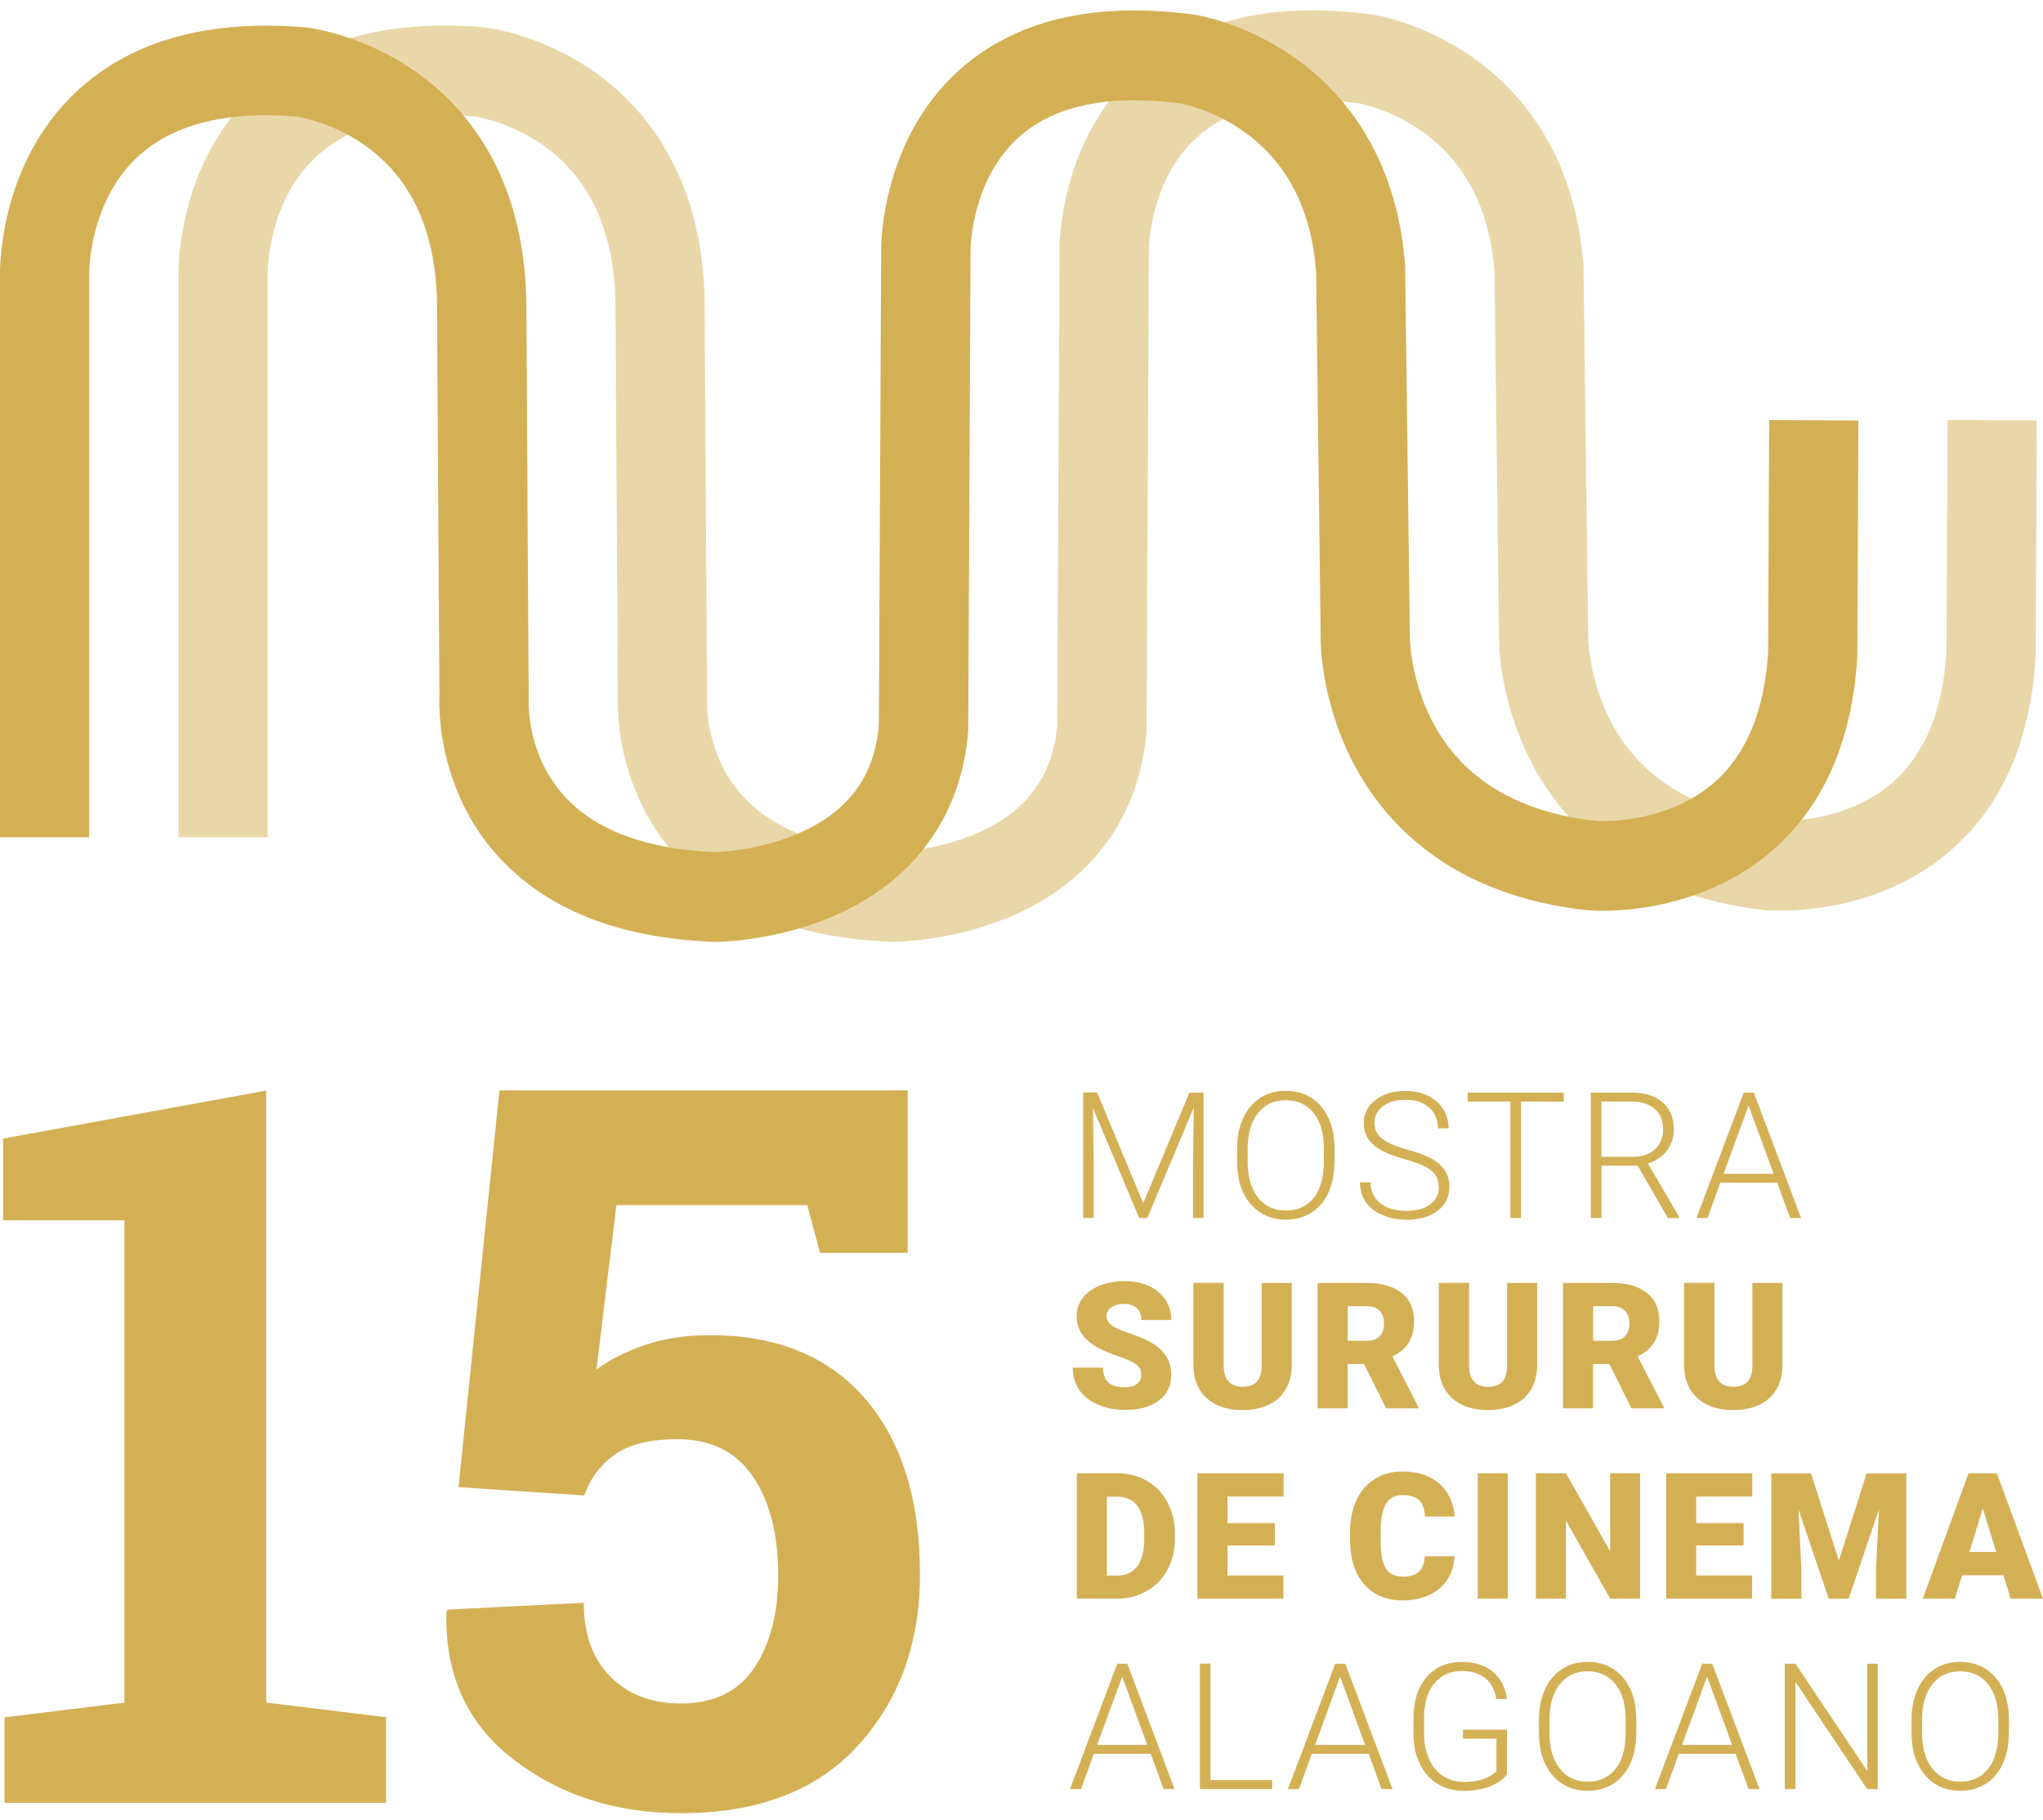
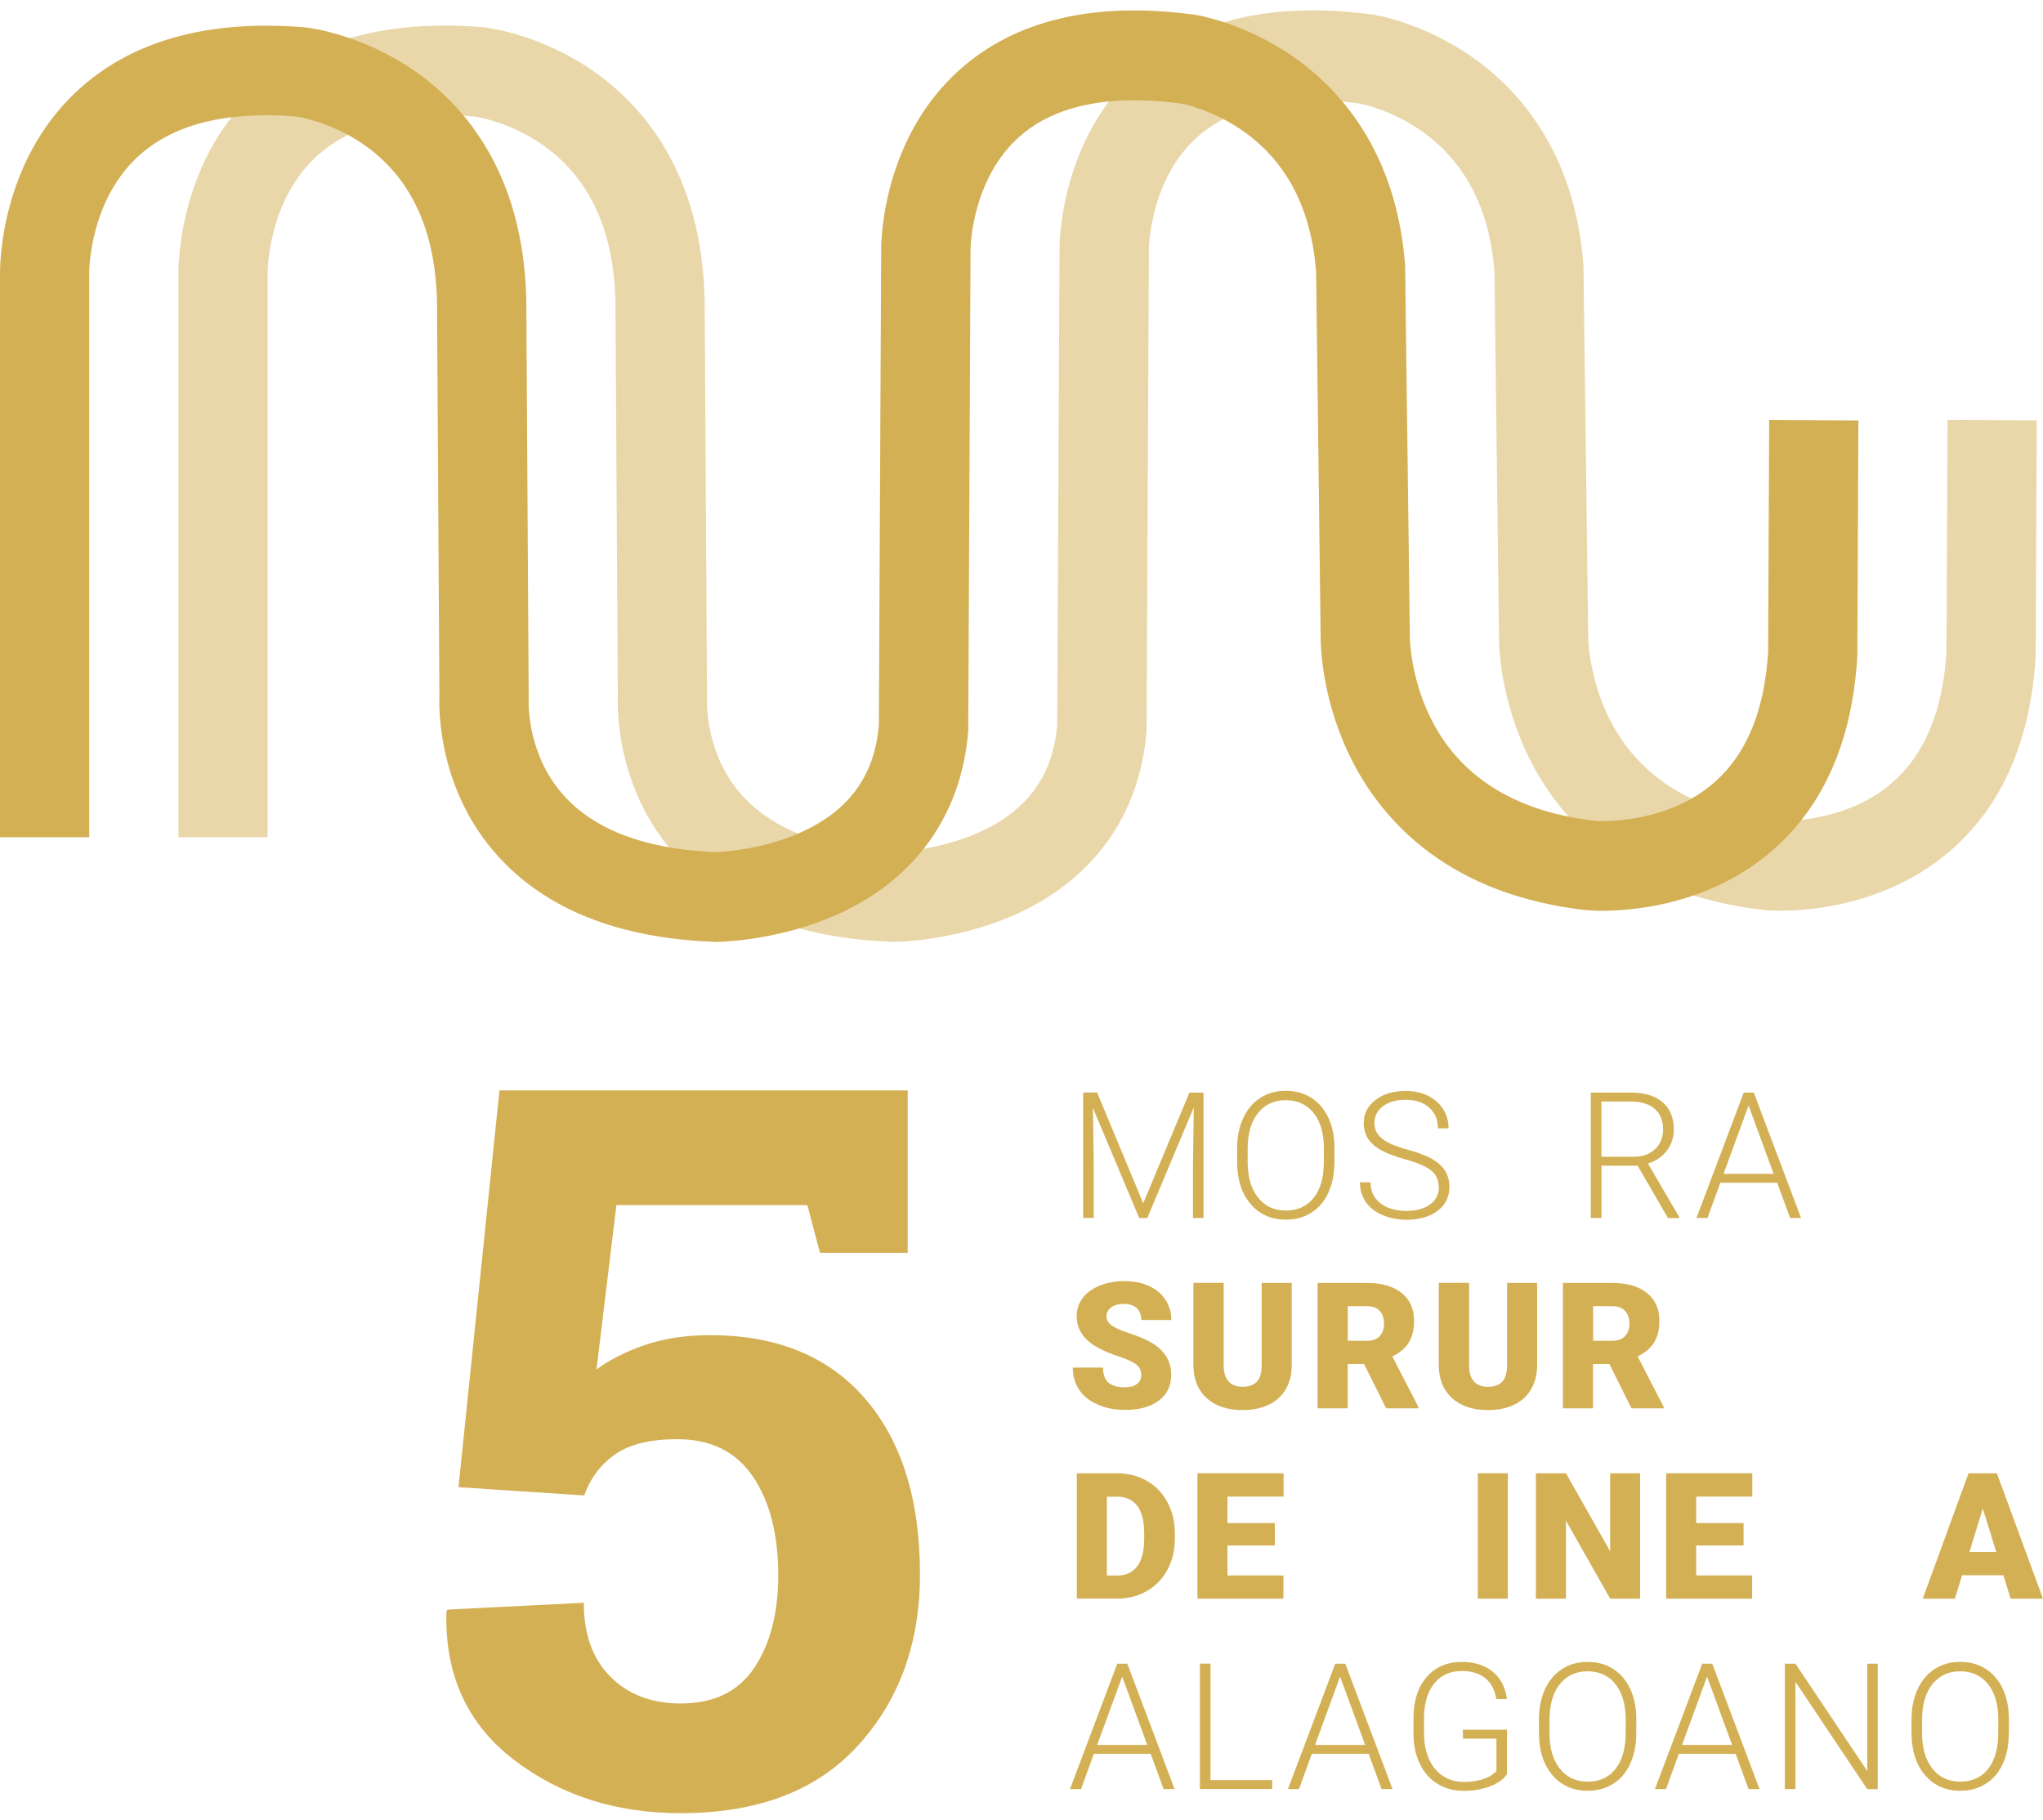
<svg xmlns="http://www.w3.org/2000/svg" width="119" height="106" viewBox="0 0 119 106" fill="none">
  <g id="logoSururu">
    <g id="logoMostraSururu15">
      <path d="M63.907 63.638L66.59 70.084L69.281 63.638H70.102V70.942H69.488V67.762L69.536 64.5L66.829 70.942H66.354L63.658 64.524L63.706 67.738V70.937H63.092V63.633H63.907V63.638Z" fill="#D4B055" />
      <path d="M77.726 67.685C77.726 68.355 77.611 68.947 77.381 69.453C77.15 69.964 76.819 70.354 76.387 70.629C75.956 70.903 75.461 71.038 74.9 71.038C74.051 71.038 73.365 70.735 72.842 70.123C72.319 69.511 72.059 68.687 72.059 67.651V66.9C72.059 66.235 72.175 65.647 72.41 65.131C72.645 64.616 72.976 64.225 73.408 63.946C73.84 63.667 74.334 63.532 74.89 63.532C75.447 63.532 75.946 63.667 76.373 63.936C76.8 64.206 77.131 64.592 77.366 65.083C77.601 65.579 77.721 66.153 77.731 66.803V67.675L77.726 67.685ZM77.112 66.895C77.112 66.013 76.915 65.329 76.517 64.828C76.119 64.332 75.576 64.081 74.89 64.081C74.204 64.081 73.677 64.331 73.273 64.832C72.87 65.334 72.674 66.032 72.674 66.928V67.69C72.674 68.557 72.875 69.241 73.273 69.747C73.672 70.253 74.214 70.508 74.9 70.508C75.586 70.508 76.138 70.258 76.527 69.757C76.915 69.255 77.112 68.562 77.112 67.666V66.895Z" fill="#D4B055" />
      <path d="M83.801 69.145C83.801 68.74 83.662 68.422 83.378 68.186C83.095 67.95 82.577 67.728 81.824 67.516C81.07 67.304 80.523 67.073 80.173 66.822C79.679 66.466 79.434 66.003 79.434 65.43C79.434 64.857 79.665 64.418 80.12 64.067C80.576 63.715 81.162 63.541 81.877 63.541C82.361 63.541 82.793 63.633 83.172 63.821C83.551 64.009 83.849 64.269 84.06 64.601C84.271 64.934 84.376 65.309 84.376 65.719H83.757C83.757 65.218 83.59 64.818 83.249 64.514C82.908 64.211 82.452 64.057 81.881 64.057C81.31 64.057 80.883 64.182 80.552 64.433C80.221 64.683 80.058 65.006 80.058 65.411C80.058 65.782 80.207 66.085 80.504 66.321C80.802 66.557 81.277 66.765 81.929 66.943C82.582 67.121 83.076 67.309 83.412 67.502C83.748 67.695 84.002 67.926 84.17 68.191C84.338 68.456 84.424 68.774 84.424 69.14C84.424 69.713 84.194 70.176 83.738 70.523C83.282 70.87 82.678 71.043 81.929 71.043C81.416 71.043 80.946 70.951 80.519 70.768C80.092 70.585 79.765 70.325 79.545 69.998C79.324 69.67 79.214 69.289 79.214 68.86H79.828C79.828 69.376 80.02 69.781 80.403 70.079C80.787 70.378 81.296 70.528 81.934 70.528C82.5 70.528 82.956 70.402 83.297 70.152C83.638 69.901 83.81 69.569 83.81 69.154L83.801 69.145Z" fill="#D4B055" />
-       <path d="M91.089 64.158H88.594V70.942H87.98V64.158H85.49V63.638H91.084V64.158H91.089Z" fill="#D4B055" />
      <path d="M95.393 67.897H93.282V70.942H92.663V63.638H95.024C95.801 63.638 96.406 63.826 96.842 64.201C97.279 64.577 97.495 65.107 97.495 65.787C97.495 66.254 97.36 66.668 97.087 67.025C96.813 67.381 96.449 67.627 95.988 67.767L97.807 70.879V70.947H97.154L95.393 67.902V67.897ZM93.277 67.376H95.158C95.676 67.376 96.089 67.227 96.401 66.933C96.713 66.639 96.871 66.259 96.871 65.787C96.871 65.271 96.708 64.871 96.382 64.587C96.055 64.302 95.599 64.158 95.009 64.158H93.277V67.376Z" fill="#D4B055" />
      <path d="M100.206 68.889L99.457 70.942H98.814L101.568 63.638H102.154L104.908 70.942H104.27L103.516 68.889H100.206ZM100.393 68.369H103.31L101.851 64.389L100.393 68.369Z" fill="#D4B055" />
      <path d="M66.474 80.087C66.474 79.831 66.383 79.629 66.201 79.484C66.019 79.34 65.702 79.19 65.246 79.036C64.79 78.882 64.416 78.733 64.128 78.588C63.188 78.126 62.713 77.485 62.713 76.671C62.713 76.266 62.833 75.909 63.063 75.601C63.298 75.293 63.629 75.052 64.061 74.878C64.493 74.705 64.972 74.618 65.51 74.618C66.047 74.618 66.503 74.71 66.916 74.897C67.328 75.085 67.655 75.35 67.88 75.697C68.111 76.044 68.226 76.439 68.226 76.882H66.479C66.479 76.584 66.388 76.353 66.206 76.189C66.023 76.025 65.779 75.943 65.467 75.943C65.155 75.943 64.905 76.01 64.723 76.15C64.541 76.29 64.45 76.463 64.45 76.68C64.45 76.868 64.55 77.037 64.747 77.191C64.948 77.345 65.299 77.499 65.803 77.663C66.306 77.827 66.719 78 67.041 78.188C67.828 78.641 68.221 79.272 68.221 80.072C68.221 80.713 67.981 81.214 67.501 81.575C67.021 81.942 66.364 82.12 65.529 82.12C64.939 82.12 64.406 82.014 63.926 81.802C63.447 81.59 63.087 81.301 62.847 80.93C62.607 80.559 62.487 80.135 62.487 79.653H64.248C64.248 80.043 64.349 80.332 64.55 80.52C64.752 80.703 65.078 80.8 65.534 80.8C65.822 80.8 66.052 80.737 66.22 80.612C66.388 80.486 66.474 80.308 66.474 80.082V80.087Z" fill="#D4B055" />
      <path d="M75.241 74.724V79.504C75.241 80.043 75.126 80.515 74.895 80.91C74.665 81.305 74.334 81.609 73.907 81.816C73.475 82.023 72.971 82.129 72.381 82.129C71.493 82.129 70.797 81.898 70.289 81.436C69.78 80.973 69.521 80.342 69.512 79.537V74.719H71.277V79.571C71.297 80.371 71.666 80.771 72.386 80.771C72.75 80.771 73.024 80.669 73.211 80.472C73.398 80.27 73.489 79.947 73.489 79.494V74.724H75.241Z" fill="#D4B055" />
      <path d="M78.499 79.446V82.028H76.747V74.724H79.612C80.475 74.724 81.147 74.917 81.637 75.302C82.121 75.688 82.366 76.227 82.366 76.931C82.366 77.437 82.265 77.861 82.059 78.193C81.853 78.525 81.536 78.795 81.099 79.002L82.62 81.951V82.028H80.739L79.454 79.446H78.499ZM78.499 78.092H79.607C79.938 78.092 80.192 78.005 80.36 77.827C80.528 77.649 80.615 77.403 80.615 77.09C80.615 76.776 80.528 76.526 80.36 76.348C80.192 76.169 79.943 76.078 79.612 76.078H78.503V78.092H78.499Z" fill="#D4B055" />
      <path d="M89.534 74.724V79.504C89.534 80.043 89.419 80.515 89.189 80.91C88.959 81.305 88.628 81.609 88.201 81.816C87.769 82.023 87.265 82.129 86.675 82.129C85.787 82.129 85.091 81.898 84.583 81.436C84.074 80.973 83.815 80.342 83.805 79.537V74.719H85.571V79.571C85.59 80.371 85.96 80.771 86.68 80.771C87.044 80.771 87.318 80.669 87.505 80.472C87.692 80.27 87.783 79.947 87.783 79.494V74.724H89.534Z" fill="#D4B055" />
      <path d="M92.788 79.446V82.028H91.036V74.724H93.901C94.764 74.724 95.436 74.917 95.926 75.302C96.41 75.688 96.655 76.227 96.655 76.931C96.655 77.437 96.554 77.861 96.348 78.193C96.142 78.525 95.825 78.795 95.388 79.002L96.909 81.951V82.028H95.028L93.743 79.446H92.788ZM92.793 78.092H93.901C94.232 78.092 94.486 78.005 94.654 77.827C94.822 77.649 94.909 77.403 94.909 77.09C94.909 76.776 94.822 76.526 94.654 76.348C94.486 76.169 94.237 76.078 93.906 76.078H92.797V78.092H92.793Z" fill="#D4B055" />
-       <path d="M103.824 74.724V79.504C103.824 80.043 103.708 80.515 103.478 80.91C103.248 81.305 102.917 81.609 102.49 81.816C102.058 82.023 101.554 82.129 100.964 82.129C100.076 82.129 99.38 81.898 98.872 81.436C98.363 80.973 98.104 80.342 98.094 79.537V74.719H99.86V79.571C99.879 80.371 100.249 80.771 100.969 80.771C101.333 80.771 101.607 80.669 101.794 80.472C101.981 80.27 102.072 79.947 102.072 79.494V74.724H103.824Z" fill="#D4B055" />
      <path d="M62.722 93.115V85.81H65.064C65.707 85.81 66.282 85.955 66.796 86.249C67.309 86.543 67.707 86.952 67.995 87.487C68.283 88.022 68.427 88.619 68.432 89.279V89.617C68.432 90.286 68.293 90.884 68.01 91.414C67.727 91.944 67.333 92.358 66.82 92.657C66.306 92.956 65.74 93.11 65.107 93.11H62.713L62.722 93.115ZM64.474 87.174V91.766H65.083C65.587 91.766 65.971 91.587 66.244 91.226C66.513 90.865 66.647 90.335 66.647 89.621V89.303C66.647 88.6 66.513 88.065 66.244 87.709C65.975 87.352 65.582 87.174 65.064 87.174H64.474Z" fill="#D4B055" />
      <path d="M74.257 90.016H71.498V91.761H74.756V93.115H69.747V85.81H74.766V87.169H71.498V88.711H74.257V90.016Z" fill="#D4B055" />
-       <path d="M84.722 90.643C84.698 91.149 84.564 91.602 84.314 91.987C84.064 92.377 83.714 92.681 83.263 92.893C82.812 93.105 82.299 93.216 81.718 93.216C80.763 93.216 80.01 92.903 79.458 92.276C78.906 91.65 78.633 90.768 78.633 89.626V89.265C78.633 88.552 78.758 87.925 79.007 87.386C79.257 86.851 79.612 86.437 80.077 86.143C80.543 85.849 81.085 85.704 81.694 85.704C82.577 85.704 83.287 85.936 83.825 86.403C84.362 86.87 84.664 87.511 84.741 88.33H82.995C82.98 87.887 82.87 87.564 82.659 87.371C82.448 87.179 82.131 87.082 81.699 87.082C81.267 87.082 80.941 87.246 80.739 87.574C80.538 87.901 80.427 88.427 80.418 89.144V89.66C80.418 90.441 80.514 90.995 80.711 91.332C80.907 91.664 81.238 91.833 81.718 91.833C82.121 91.833 82.428 91.737 82.644 91.549C82.855 91.356 82.971 91.057 82.985 90.643H84.727H84.722Z" fill="#D4B055" />
      <path d="M87.826 93.115H86.08V85.81H87.826V93.115Z" fill="#D4B055" />
      <path d="M95.532 93.115H93.79L91.214 88.571V93.115H89.463V85.81H91.214L93.786 90.354V85.81H95.532V93.115Z" fill="#D4B055" />
      <path d="M101.559 90.016H98.8V91.761H102.058V93.115H97.049V85.81H102.067V87.169H98.8V88.711H101.559V90.016Z" fill="#D4B055" />
-       <path d="M105.488 85.815L107.11 90.898L108.727 85.815H111.035V93.119H109.274V91.414L109.442 87.921L107.681 93.119H106.52L104.759 87.916L104.927 91.414V93.119H103.176V85.815H105.488Z" fill="#D4B055" />
      <path d="M116.692 91.751H114.288L113.866 93.115H111.995L114.663 85.81H116.313L119 93.115H117.115L116.692 91.751ZM114.711 90.392H116.275L115.493 87.858L114.715 90.392H114.711Z" fill="#D4B055" />
      <path d="M63.715 102.153L62.967 104.206H62.324L65.078 96.902H65.663L68.418 104.206H67.779L67.026 102.153H63.715ZM63.907 101.633H66.825L65.366 97.653L63.907 101.633Z" fill="#D4B055" />
      <path d="M70.51 103.681H74.103V104.201H69.891V96.897H70.51V103.681Z" fill="#D4B055" />
      <path d="M76.411 102.153L75.663 104.206H75.02L77.774 96.902H78.359L81.114 104.206H80.475L79.722 102.153H76.411ZM76.599 101.633H79.516L78.057 97.653L76.599 101.633Z" fill="#D4B055" />
      <path d="M87.778 103.338C87.567 103.642 87.231 103.878 86.775 104.052C86.32 104.22 85.811 104.307 85.25 104.307C84.688 104.307 84.175 104.172 83.729 103.897C83.282 103.623 82.942 103.237 82.702 102.731C82.457 102.23 82.337 101.657 82.332 101.007V100.081C82.332 99.07 82.587 98.27 83.095 97.682C83.604 97.094 84.29 96.8 85.149 96.8C85.897 96.8 86.502 96.993 86.958 97.374C87.414 97.754 87.687 98.284 87.773 98.959H87.159C87.068 98.424 86.852 98.014 86.507 97.74C86.161 97.465 85.71 97.326 85.154 97.326C84.472 97.326 83.935 97.566 83.541 98.053C83.143 98.54 82.947 99.224 82.947 100.106V100.968C82.947 101.522 83.043 102.014 83.23 102.442C83.417 102.871 83.686 103.199 84.041 103.435C84.396 103.671 84.794 103.787 85.25 103.787C85.778 103.787 86.233 103.705 86.612 103.536C86.857 103.425 87.044 103.295 87.164 103.151V101.267H85.211V100.746H87.778V103.343V103.338Z" fill="#D4B055" />
      <path d="M95.307 100.949C95.307 101.618 95.192 102.211 94.961 102.717C94.731 103.228 94.4 103.618 93.968 103.893C93.536 104.167 93.042 104.302 92.481 104.302C91.631 104.302 90.945 103.999 90.422 103.387C89.899 102.775 89.64 101.951 89.64 100.915V100.163C89.64 99.499 89.755 98.911 89.99 98.395C90.225 97.88 90.556 97.489 90.988 97.21C91.42 96.93 91.914 96.796 92.471 96.796C93.028 96.796 93.527 96.93 93.954 97.2C94.381 97.47 94.712 97.856 94.947 98.347C95.182 98.843 95.302 99.417 95.311 100.067V100.939L95.307 100.949ZM94.692 100.159C94.692 99.277 94.496 98.593 94.098 98.092C93.699 97.595 93.157 97.345 92.471 97.345C91.785 97.345 91.257 97.595 90.854 98.096C90.451 98.597 90.254 99.296 90.254 100.192V100.954C90.254 101.821 90.456 102.505 90.854 103.011C91.252 103.517 91.794 103.772 92.481 103.772C93.167 103.772 93.719 103.522 94.107 103.02C94.496 102.519 94.692 101.826 94.692 100.929V100.159Z" fill="#D4B055" />
      <path d="M97.787 102.153L97.039 104.206H96.396L99.15 96.902H99.735L102.49 104.206H101.851L101.098 102.153H97.787ZM97.975 101.633H100.892L99.433 97.653L97.975 101.633Z" fill="#D4B055" />
      <path d="M109.375 104.206H108.761L104.582 97.957V104.206H103.963V96.902H104.582L108.766 103.155V96.902H109.375V104.206Z" fill="#D4B055" />
      <path d="M117.009 100.949C117.009 101.618 116.894 102.211 116.663 102.717C116.433 103.228 116.102 103.618 115.67 103.893C115.238 104.167 114.744 104.302 114.183 104.302C113.334 104.302 112.647 103.999 112.124 103.387C111.601 102.775 111.342 101.951 111.342 100.915V100.163C111.342 99.499 111.457 98.911 111.693 98.395C111.928 97.88 112.259 97.489 112.691 97.21C113.122 96.93 113.617 96.796 114.173 96.796C114.73 96.796 115.229 96.93 115.656 97.2C116.083 97.47 116.414 97.856 116.649 98.347C116.884 98.843 117.004 99.417 117.014 100.067V100.939L117.009 100.949ZM116.395 100.159C116.395 99.277 116.198 98.593 115.8 98.092C115.402 97.595 114.859 97.345 114.173 97.345C113.487 97.345 112.959 97.595 112.556 98.096C112.153 98.597 111.956 99.296 111.956 100.192V100.954C111.956 101.821 112.158 102.505 112.556 103.011C112.954 103.517 113.497 103.772 114.183 103.772C114.869 103.772 115.421 103.522 115.809 103.02C116.198 102.519 116.395 101.826 116.395 100.929V100.159Z" fill="#D4B055" />
      <path d="M41.615 54.854H41.557C35.991 54.642 31.75 52.942 28.943 49.795C25.555 45.999 25.56 41.412 25.594 40.545L25.459 18.237V18.218C25.507 13.79 24.116 10.528 21.328 8.519C19.428 7.151 17.475 6.818 17.259 6.785C13.118 6.452 9.995 7.262 7.96 9.189C5.177 11.829 5.197 15.862 5.197 15.905V48.764H0V15.987C-0.005 15.356 0.048 9.512 4.391 5.392C7.553 2.4 12.044 1.119 17.744 1.591L17.821 1.6C18.161 1.639 21.251 2.044 24.361 4.279C27.278 6.38 30.733 10.504 30.661 18.252L30.795 40.709V40.776C30.781 40.993 30.718 43.999 32.863 46.36C34.686 48.364 37.652 49.468 41.682 49.632C42.008 49.622 44.302 49.511 46.562 48.519C49.426 47.261 50.943 45.204 51.192 42.226L51.327 14.484C51.327 13.939 51.442 8.028 55.909 4.053C59.148 1.167 63.706 0.087 69.454 0.839H69.497C69.799 0.887 72.52 1.335 75.375 3.335C78.057 5.214 81.358 8.851 81.848 15.505V15.664L82.121 37.109V37.143C82.121 37.143 82.141 39.644 83.518 42.183C85.278 45.421 88.469 47.319 92.999 47.82C93.287 47.834 97.125 47.989 99.884 45.546C101.746 43.903 102.787 41.349 102.989 37.967L103.051 24.467L108.247 24.491L108.185 38.131V38.198C107.907 43.093 106.251 46.904 103.262 49.516C98.723 53.486 92.802 53.048 92.553 53.023H92.49C84.434 52.147 80.615 47.873 78.825 44.438C76.992 40.916 76.925 37.649 76.925 37.129L76.661 15.823C76.383 12.243 75.006 9.526 72.563 7.743C70.75 6.418 68.941 6.057 68.744 6.023C64.598 5.488 61.456 6.134 59.397 7.946C56.581 10.422 56.532 14.46 56.532 14.503V14.522L56.398 42.453V42.544C56.019 47.531 53.207 51.385 48.471 53.395C45.094 54.825 41.821 54.864 41.687 54.864H41.629L41.615 54.854Z" fill="#D4B055" />
-       <path d="M0.264 100.024L7.245 99.171V71.077H0.178V66.317L15.503 63.522V99.166L22.485 100.019V105.006H0.264V100.019V100.024Z" fill="#D4B055" />
      <path d="M47.766 72.985L47.027 70.19H35.905L34.744 79.764C35.521 79.195 36.447 78.723 37.527 78.352C38.606 77.981 39.796 77.788 41.102 77.769C45.074 77.711 48.15 78.921 50.324 81.387C52.497 83.859 53.586 87.294 53.586 91.703C53.586 95.692 52.392 99.007 49.997 101.647C47.603 104.288 44.158 105.608 39.653 105.608C35.867 105.608 32.623 104.567 29.917 102.486C27.211 100.404 25.906 97.542 26.002 93.895L26.059 93.751L34.005 93.351C34.005 95.196 34.523 96.632 35.564 97.668C36.606 98.704 37.968 99.219 39.653 99.219C41.581 99.219 43.011 98.525 43.937 97.138C44.863 95.75 45.329 93.958 45.329 91.751C45.329 89.356 44.834 87.439 43.851 85.993C42.867 84.548 41.399 83.825 39.451 83.825C37.882 83.825 36.673 84.119 35.833 84.707C34.989 85.295 34.389 86.095 34.029 87.102L26.707 86.62L29.092 63.512H52.871V72.97H47.761L47.766 72.985Z" fill="#D4B055" />
    </g>
    <path id="logoMostraSururu15_2" opacity="0.5" d="M52.008 54.854H51.95C46.384 54.642 42.143 52.941 39.336 49.795C35.948 45.999 35.953 41.412 35.987 40.545L35.852 18.237V18.218C35.9 13.79 34.509 10.528 31.721 8.519C29.821 7.151 27.868 6.818 27.652 6.784C23.511 6.452 20.388 7.261 18.353 9.189C15.57 11.829 15.589 15.862 15.589 15.905V48.764H10.393V15.987C10.388 15.356 10.441 9.511 14.783 5.392C17.941 2.395 22.432 1.114 28.132 1.586L28.209 1.595C28.549 1.634 31.64 2.039 34.749 4.274C37.666 6.375 41.121 10.499 41.049 18.247L41.183 40.704V40.771C41.169 40.988 41.106 43.994 43.251 46.355C45.074 48.359 48.04 49.463 52.07 49.627C52.397 49.617 54.69 49.506 56.95 48.514C59.815 47.256 61.331 45.199 61.58 42.221L61.715 14.479C61.715 13.934 61.83 8.023 66.297 4.048C69.536 1.162 74.094 0.083 79.842 0.834H79.885C80.188 0.882 82.908 1.33 85.763 3.33C88.445 5.209 91.746 8.847 92.236 15.5V15.659L92.509 37.105V37.138C92.509 37.138 92.528 39.639 93.906 42.178C95.667 45.416 98.857 47.314 103.387 47.815C103.675 47.83 107.513 47.984 110.272 45.541C112.134 43.898 113.175 41.344 113.377 37.962L113.439 24.462L118.636 24.486L118.573 38.126V38.193C118.295 43.089 116.639 46.9 113.65 49.511C109.111 53.481 103.19 53.043 102.941 53.019H102.878C94.822 52.142 91.003 47.868 89.213 44.433C87.38 40.911 87.313 37.644 87.313 37.124L87.049 15.818C86.771 12.239 85.394 9.521 82.951 7.738C81.138 6.413 79.329 6.052 79.132 6.018C74.986 5.484 71.844 6.129 69.785 7.941C66.969 10.417 66.921 14.455 66.921 14.498V14.518L66.786 42.448V42.539C66.407 47.526 63.595 51.38 58.86 53.39C55.482 54.821 52.209 54.859 52.075 54.859H52.017L52.008 54.854Z" fill="#D4B055" />
  </g>
</svg>